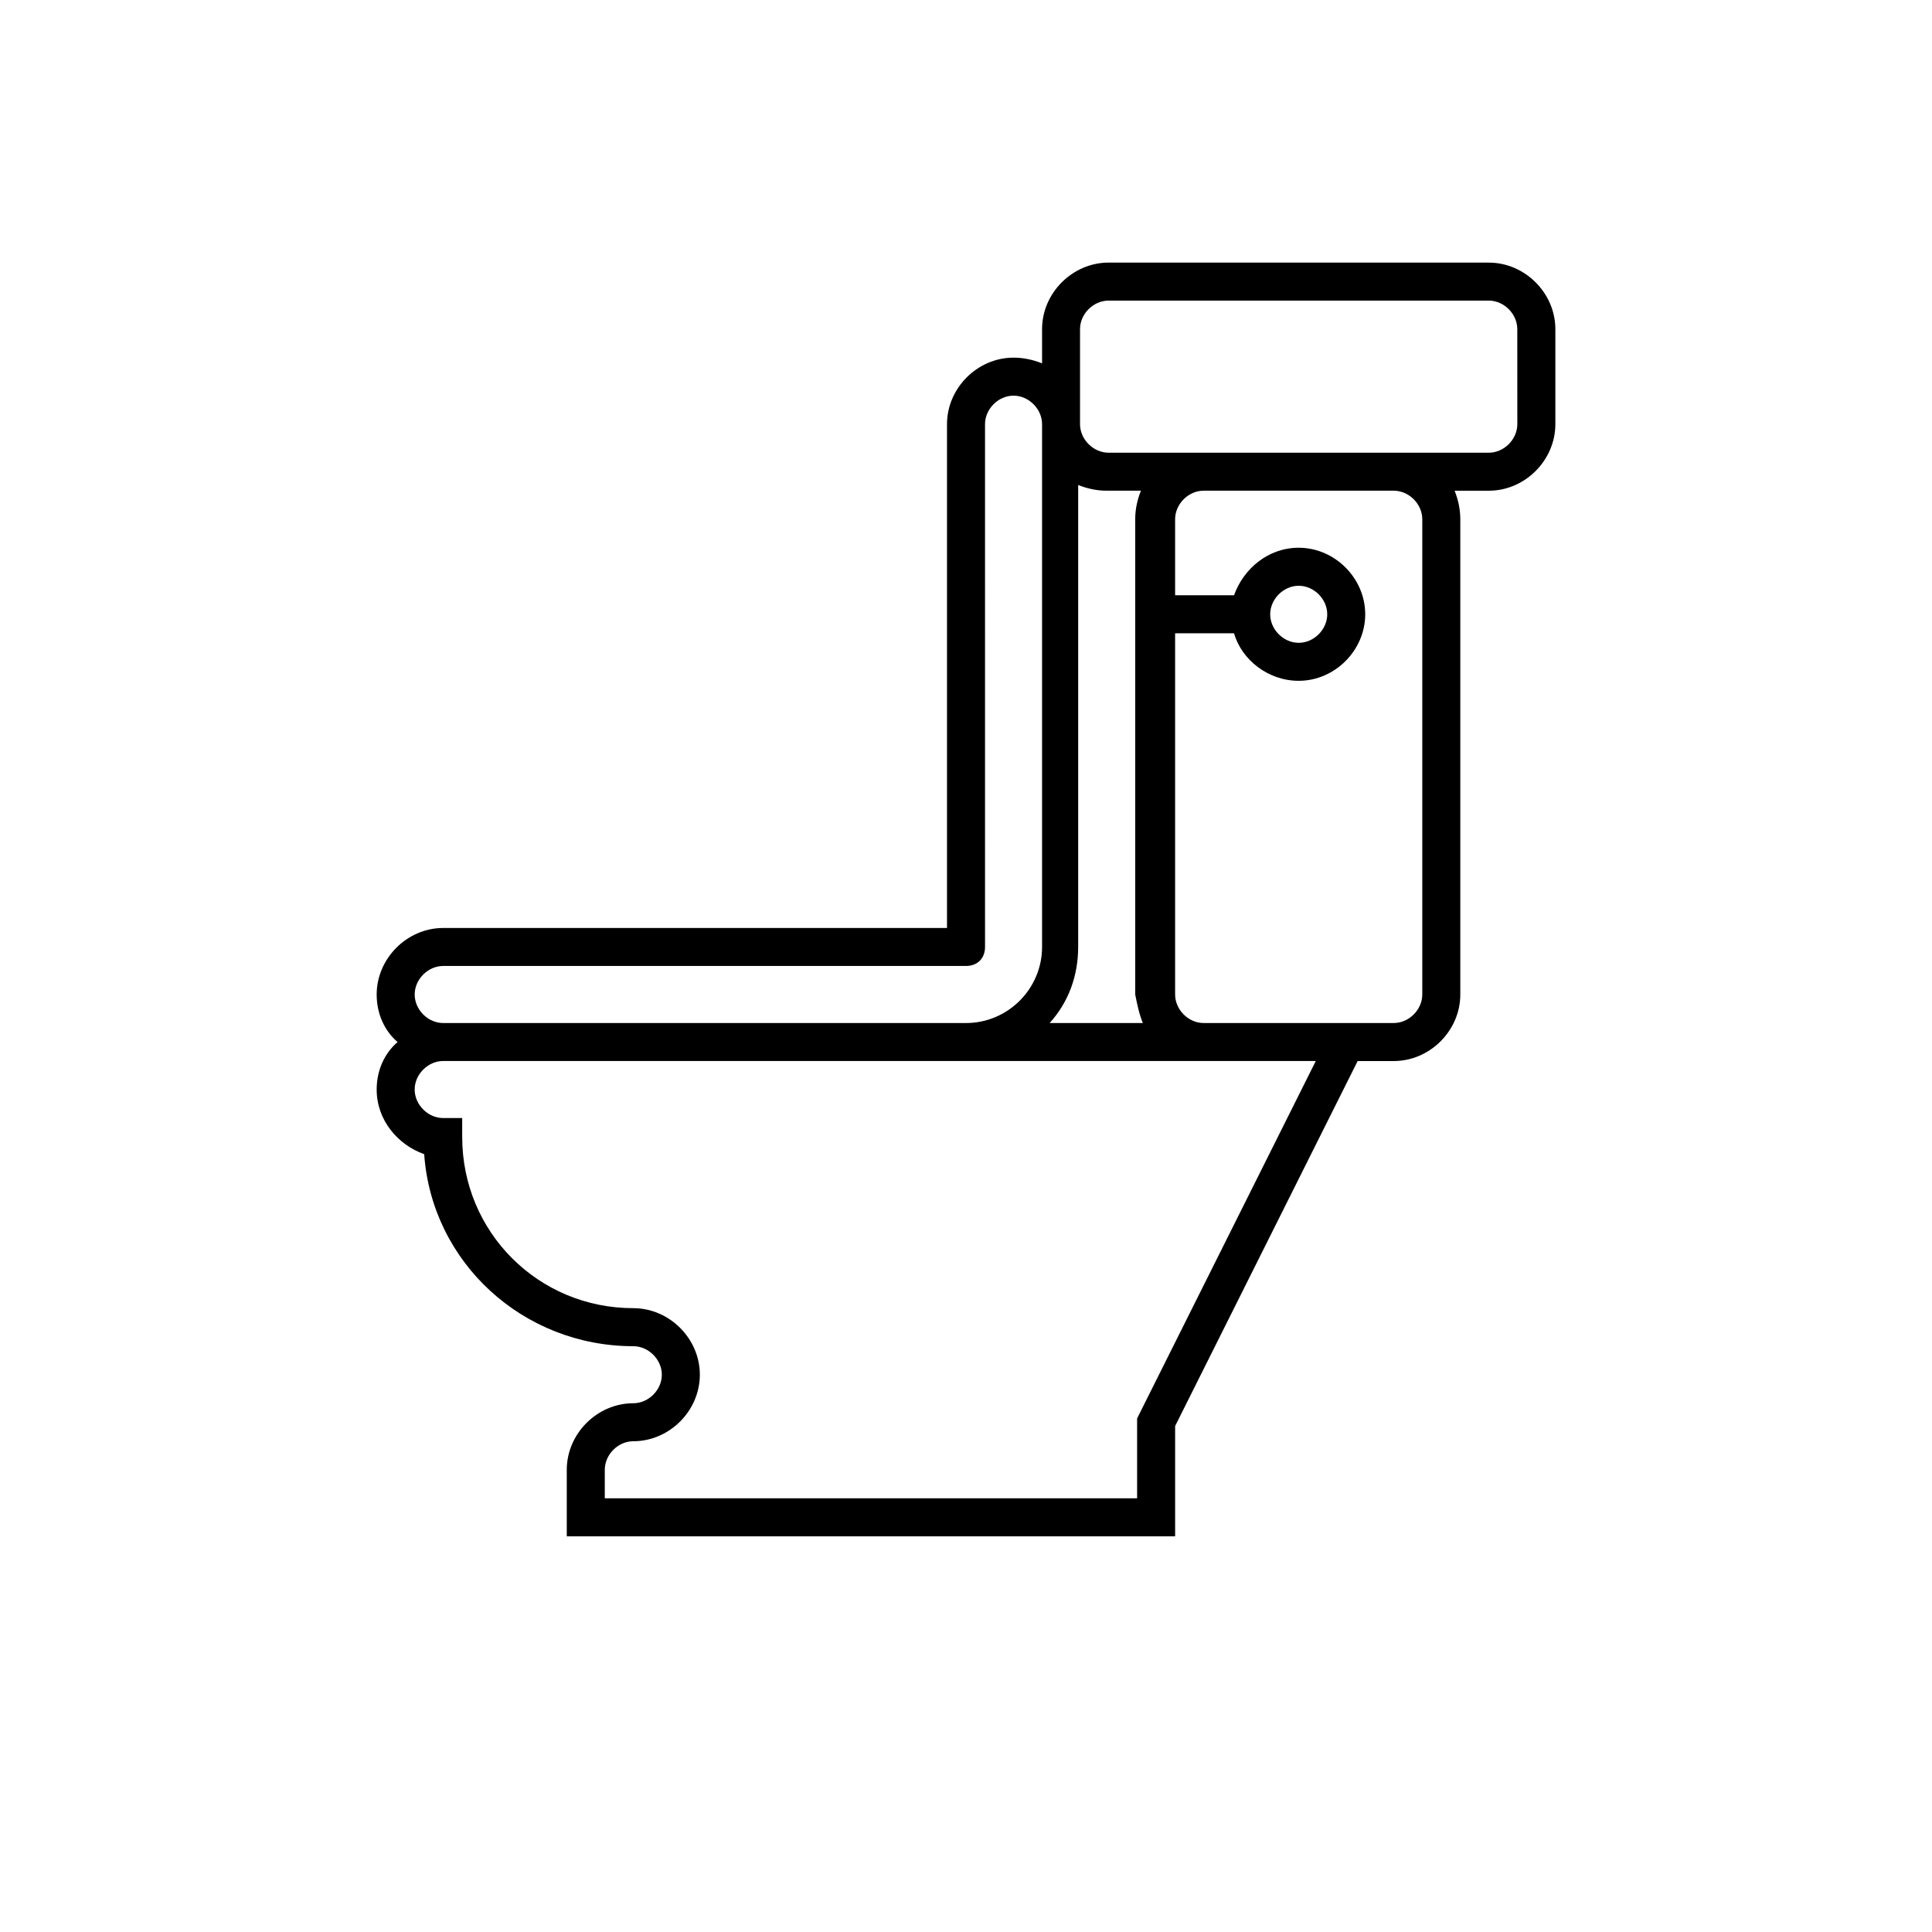
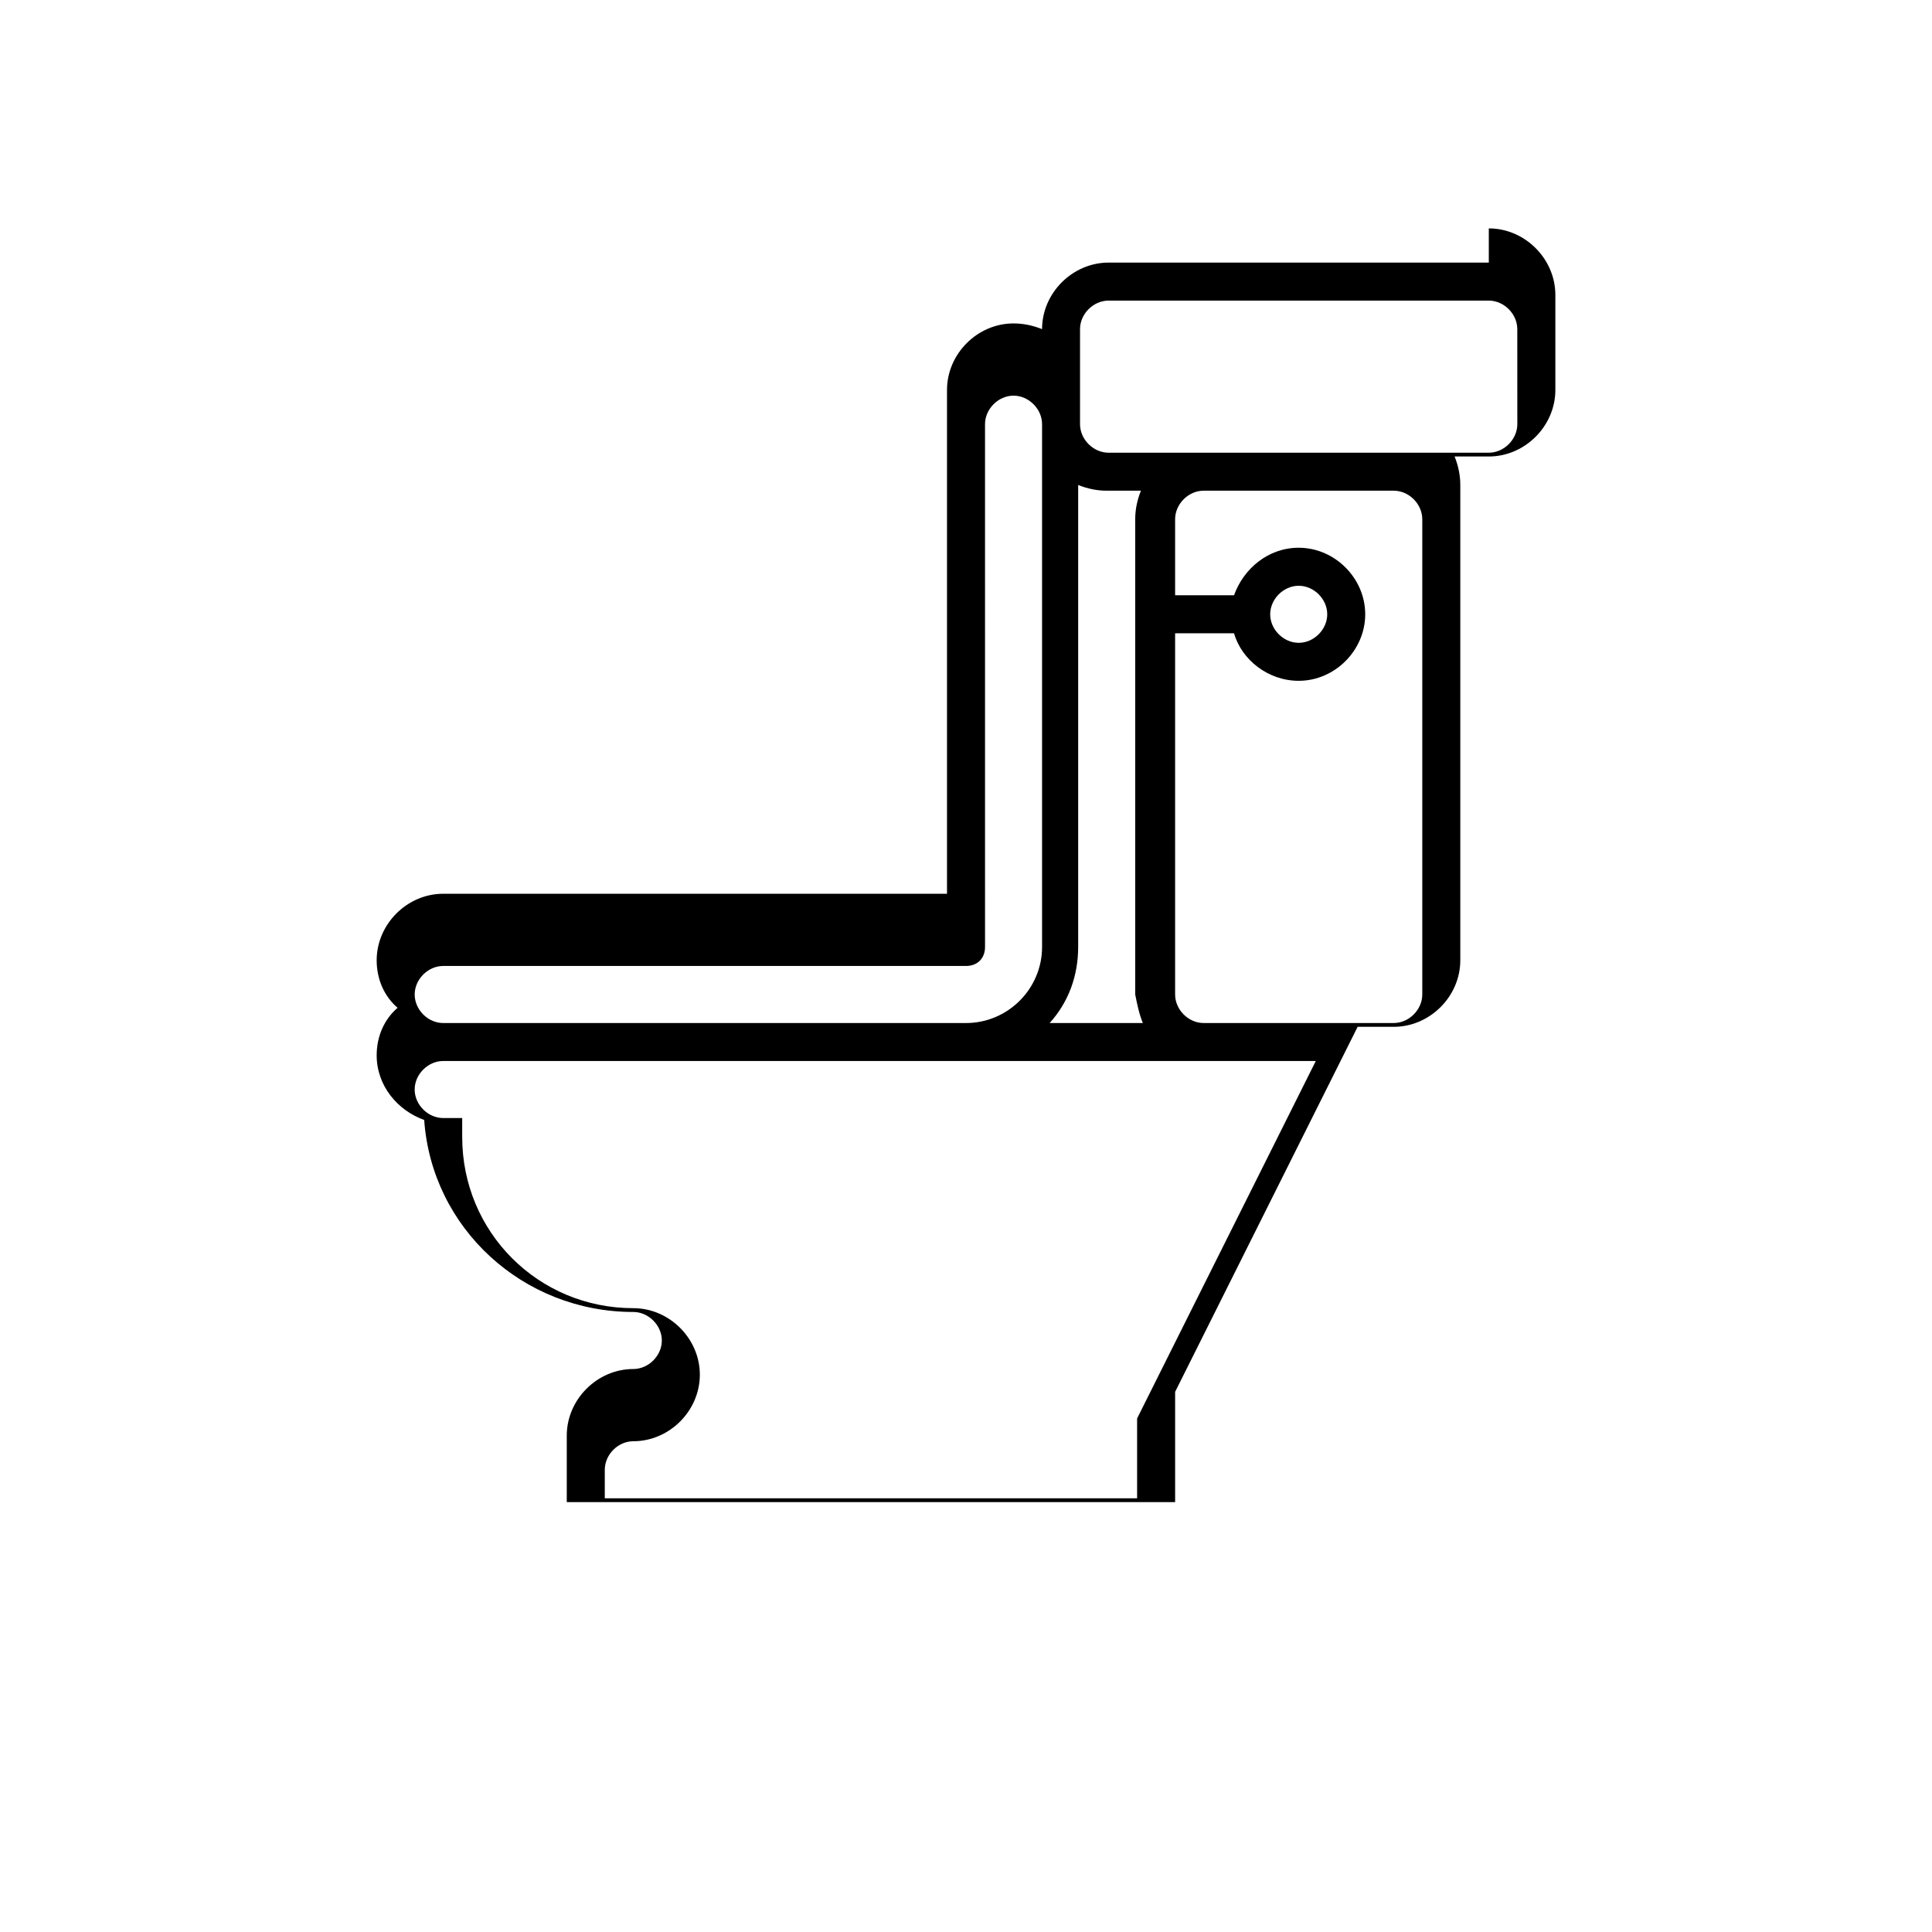
<svg xmlns="http://www.w3.org/2000/svg" fill="#000000" width="800px" height="800px" version="1.1" viewBox="144 144 512 512">
-   <path d="m538.55 213.59h-100.76c-9.574 0-17.633 8.062-17.633 17.633v9.07c-2.519-1.008-5.039-1.512-7.559-1.512-9.574 0-17.633 8.062-17.633 17.633v133.51h-133.51c-9.574 0-17.633 8.062-17.633 17.633 0 5.039 2.016 9.574 5.543 12.594-3.527 3.023-5.543 7.559-5.543 12.594 0 8.062 5.543 14.609 12.594 17.129 2.016 28.719 26.199 50.883 55.418 50.883 4.031 0 7.559 3.527 7.559 7.559s-3.527 7.559-7.559 7.559c-9.574 0-17.633 8.062-17.633 17.633v17.633h161.22v-29.223l48.367-96.73h9.574c9.574 0 17.633-8.062 17.633-17.633v-125.95c0-2.519-0.504-5.039-1.512-7.559h9.07c9.574 0 17.633-8.062 17.633-17.633v-25.191c-0.004-9.566-8.066-17.625-17.637-17.625zm-91.695 201.52h-24.688c5.039-5.543 7.559-12.594 7.559-20.152v-122.43c2.519 1.008 5.039 1.512 7.559 1.512h9.07c-1.008 2.519-1.512 5.039-1.512 7.559v125.95c0.5 2.516 1.004 5.035 2.012 7.555zm-192.96-7.559c0-4.031 3.527-7.559 7.559-7.559h138.55c3.023 0 5.039-2.016 5.039-5.039l-0.004-138.54c0-4.031 3.527-7.559 7.559-7.559s7.559 3.527 7.559 7.559v138.55c0 11.082-9.07 20.152-20.152 20.152h-138.55c-4.031 0-7.559-3.527-7.559-7.559zm191.45 112.35v21.16h-141.07v-7.559c0-4.031 3.527-7.559 7.559-7.559 9.574 0 17.633-8.062 17.633-17.633 0-9.574-8.062-17.633-17.633-17.633-25.191 0-45.344-20.152-45.344-45.344v-5.039h-5.039c-4.031 0-7.559-3.527-7.559-7.559s3.527-7.559 7.559-7.559h231.25zm75.574-238.3v125.95c0 4.031-3.527 7.559-7.559 7.559h-50.383c-4.031 0-7.559-3.527-7.559-7.559v-95.723h15.617c2.016 7.055 9.07 12.594 17.129 12.594 9.574 0 17.633-8.062 17.633-17.633 0-9.574-8.062-17.633-17.633-17.633-8.062 0-14.609 5.543-17.129 12.594h-15.617v-20.152c0-4.031 3.527-7.559 7.559-7.559h50.383c4.031 0.004 7.559 3.531 7.559 7.559zm-40.305 25.191c0-4.031 3.527-7.559 7.559-7.559s7.559 3.527 7.559 7.559-3.527 7.559-7.559 7.559c-4.035 0-7.559-3.527-7.559-7.559zm65.492-50.379c0 4.031-3.527 7.559-7.559 7.559h-100.77c-4.031 0-7.559-3.527-7.559-7.559v-25.191c0-4.031 3.527-7.559 7.559-7.559h100.76c4.031 0 7.559 3.527 7.559 7.559z" />
+   <path d="m538.55 213.59h-100.76c-9.574 0-17.633 8.062-17.633 17.633c-2.519-1.008-5.039-1.512-7.559-1.512-9.574 0-17.633 8.062-17.633 17.633v133.51h-133.51c-9.574 0-17.633 8.062-17.633 17.633 0 5.039 2.016 9.574 5.543 12.594-3.527 3.023-5.543 7.559-5.543 12.594 0 8.062 5.543 14.609 12.594 17.129 2.016 28.719 26.199 50.883 55.418 50.883 4.031 0 7.559 3.527 7.559 7.559s-3.527 7.559-7.559 7.559c-9.574 0-17.633 8.062-17.633 17.633v17.633h161.22v-29.223l48.367-96.73h9.574c9.574 0 17.633-8.062 17.633-17.633v-125.95c0-2.519-0.504-5.039-1.512-7.559h9.07c9.574 0 17.633-8.062 17.633-17.633v-25.191c-0.004-9.566-8.066-17.625-17.637-17.625zm-91.695 201.52h-24.688c5.039-5.543 7.559-12.594 7.559-20.152v-122.43c2.519 1.008 5.039 1.512 7.559 1.512h9.07c-1.008 2.519-1.512 5.039-1.512 7.559v125.95c0.5 2.516 1.004 5.035 2.012 7.555zm-192.96-7.559c0-4.031 3.527-7.559 7.559-7.559h138.55c3.023 0 5.039-2.016 5.039-5.039l-0.004-138.54c0-4.031 3.527-7.559 7.559-7.559s7.559 3.527 7.559 7.559v138.55c0 11.082-9.07 20.152-20.152 20.152h-138.55c-4.031 0-7.559-3.527-7.559-7.559zm191.45 112.35v21.16h-141.07v-7.559c0-4.031 3.527-7.559 7.559-7.559 9.574 0 17.633-8.062 17.633-17.633 0-9.574-8.062-17.633-17.633-17.633-25.191 0-45.344-20.152-45.344-45.344v-5.039h-5.039c-4.031 0-7.559-3.527-7.559-7.559s3.527-7.559 7.559-7.559h231.25zm75.574-238.3v125.95c0 4.031-3.527 7.559-7.559 7.559h-50.383c-4.031 0-7.559-3.527-7.559-7.559v-95.723h15.617c2.016 7.055 9.07 12.594 17.129 12.594 9.574 0 17.633-8.062 17.633-17.633 0-9.574-8.062-17.633-17.633-17.633-8.062 0-14.609 5.543-17.129 12.594h-15.617v-20.152c0-4.031 3.527-7.559 7.559-7.559h50.383c4.031 0.004 7.559 3.531 7.559 7.559zm-40.305 25.191c0-4.031 3.527-7.559 7.559-7.559s7.559 3.527 7.559 7.559-3.527 7.559-7.559 7.559c-4.035 0-7.559-3.527-7.559-7.559zm65.492-50.379c0 4.031-3.527 7.559-7.559 7.559h-100.77c-4.031 0-7.559-3.527-7.559-7.559v-25.191c0-4.031 3.527-7.559 7.559-7.559h100.76c4.031 0 7.559 3.527 7.559 7.559z" />
</svg>